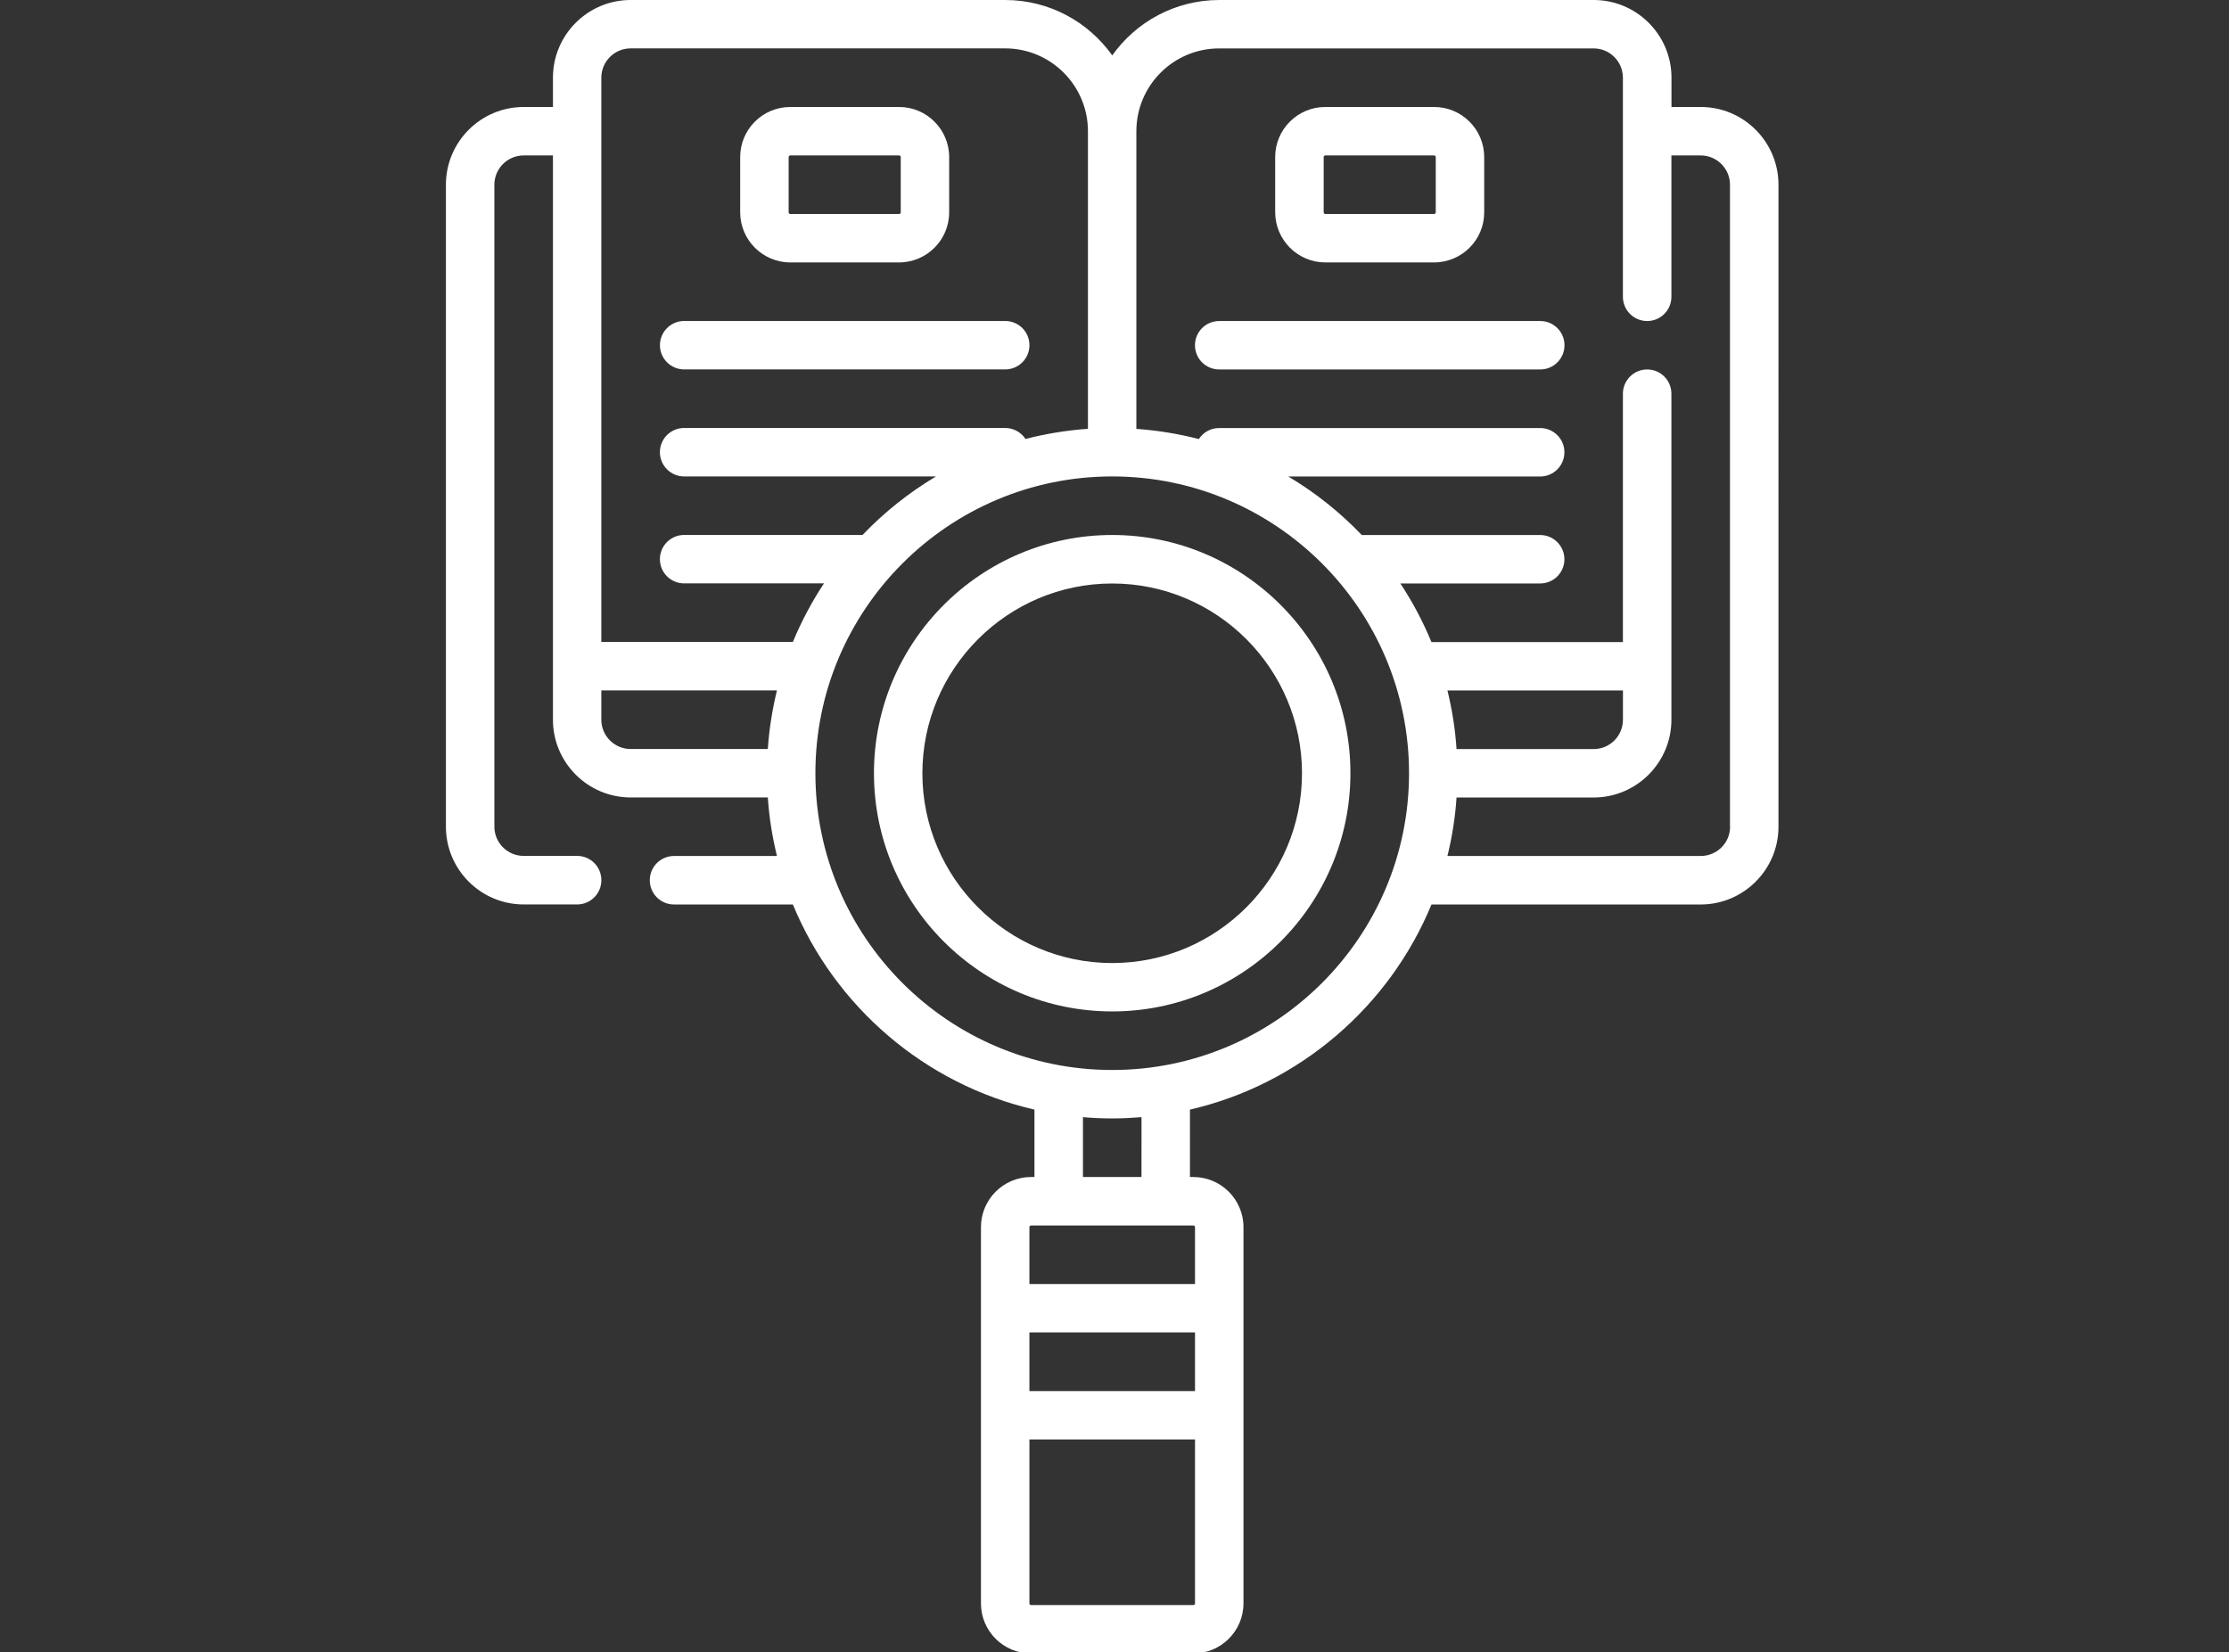
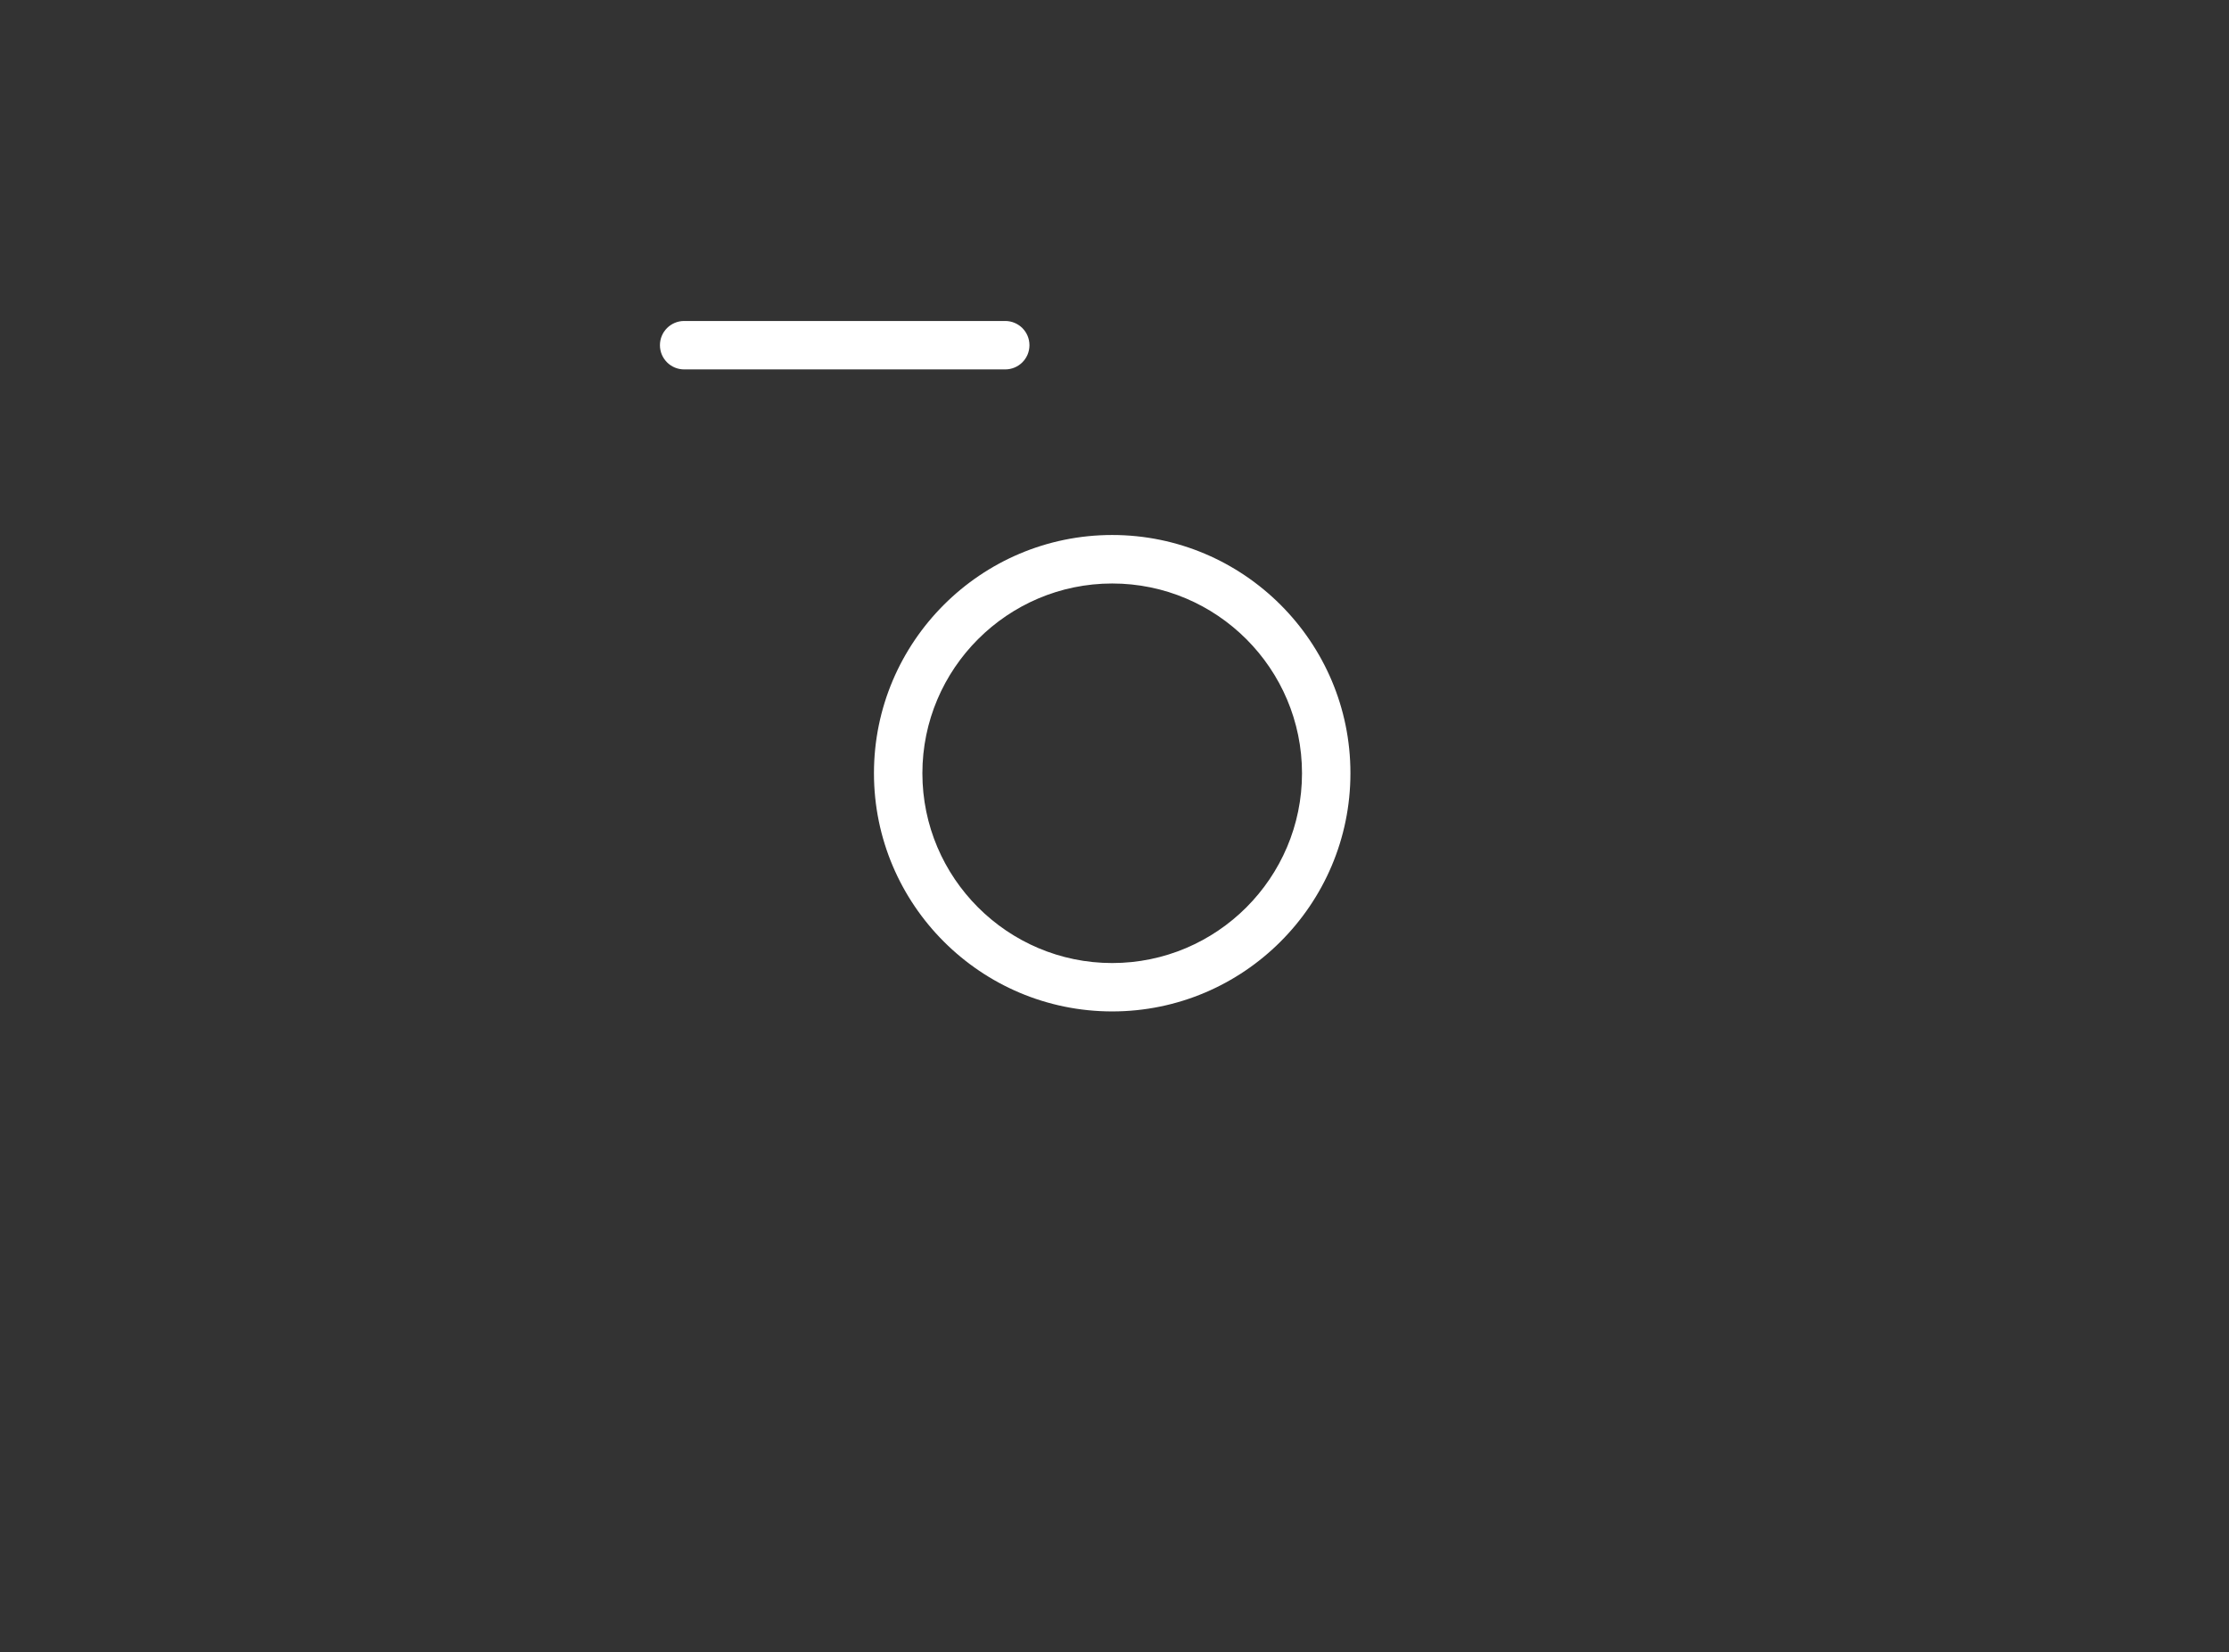
<svg xmlns="http://www.w3.org/2000/svg" version="1.1" id="Layer_1" x="0px" y="0px" width="58px" height="43px" viewBox="0 0 58 43" enable-background="new 0 0 58 43" xml:space="preserve">
  <rect x="0" y="0" width="58" height="43" fill="#333333" stroke="none" />
  <title>Fill 13</title>
  <desc>Created with Sketch.</desc>
  <g>
-     <path fill="#FFFFFF" d="M44.255,2.784h-0.762V2.021C43.493,0.906,42.585,0,41.47,0h-9.743c-1.148,0-2.166,0.57-2.786,1.441   C28.321,0.57,27.304,0,26.155,0H16.41c-1.115,0-2.022,0.906-2.022,2.021v0.763h-0.762c-1.115,0-2.023,0.907-2.023,2.022v16.707   c0,1.115,0.908,2.023,2.023,2.023h1.393c0.348,0,0.629-0.283,0.629-0.631c0-0.349-0.281-0.632-0.629-0.632h-1.393   c-0.42,0-0.762-0.341-0.762-0.761V4.807c0-0.42,0.342-0.762,0.762-0.762h0.762v13.293v1.392c0,1.114,0.907,2.022,2.022,2.022h3.569   c0.035,0.521,0.117,1.031,0.238,1.523h-2.679c-0.349,0-0.63,0.283-0.63,0.631s0.281,0.631,0.63,0.631h3.093   c1.096,2.658,3.434,4.68,6.286,5.338v1.754h-0.089c-0.719,0-1.303,0.586-1.303,1.303v2.113v2.783v4.896   c0,0.719,0.584,1.303,1.303,1.303h4.224c0.718,0,1.304-0.584,1.304-1.303v-4.896v-2.783v-2.113c0-0.717-0.586-1.303-1.304-1.303   h-0.089v-1.754c2.852-0.658,5.189-2.68,6.285-5.338h7.006c1.115,0,2.023-0.908,2.023-2.023V4.807   C46.277,3.691,45.37,2.784,44.255,2.784z M15.647,2.021c0-0.42,0.342-0.762,0.763-0.762h9.745c1.188,0,2.154,0.967,2.154,2.154   v7.746c-0.557,0.039-1.101,0.129-1.625,0.264c-0.113-0.172-0.308-0.286-0.529-0.286h-8.354c-0.348,0-0.63,0.282-0.63,0.63   s0.282,0.631,0.63,0.631h6.555c-0.705,0.42-1.35,0.934-1.912,1.523h-4.643c-0.348,0-0.63,0.282-0.63,0.631   c0,0.348,0.282,0.629,0.63,0.629h3.639c-0.316,0.479-0.588,0.99-0.809,1.525h-4.984V2.021z M15.647,18.729v-0.763h4.57   c-0.121,0.494-0.203,1.004-0.238,1.525H16.41C15.99,19.492,15.647,19.149,15.647,18.729z M31.095,36.199h-4.309v-1.525h4.309   V36.199z M31.053,41.768h-4.224c-0.024,0-0.043-0.02-0.043-0.043v-4.266h4.309v4.266C31.095,41.748,31.075,41.768,31.053,41.768z    M31.095,31.932v1.482h-4.309v-1.482c0-0.022,0.019-0.041,0.043-0.041h0.719h2.785h0.72C31.075,31.891,31.095,31.908,31.095,31.932   L31.095,31.932z M29.702,30.629h-1.523v-1.557c0.251,0.021,0.506,0.033,0.762,0.033c0.256,0,0.511-0.013,0.762-0.033L29.702,30.629   L29.702,30.629z M28.94,27.844c-4.258,0-7.723-3.463-7.723-7.723c0-4.258,3.465-7.723,7.723-7.723c4.259,0,7.724,3.465,7.724,7.723   C36.664,24.381,33.199,27.844,28.94,27.844z M37.9,19.492c-0.034-0.521-0.116-1.031-0.237-1.525h4.567v0.763   c0,0.42-0.34,0.763-0.762,0.763L37.9,19.492L37.9,19.492z M45.018,21.514c0,0.42-0.343,0.761-0.763,0.761h-6.592   c0.121-0.491,0.203-1.001,0.237-1.522h3.568c1.115,0,2.023-0.908,2.023-2.022v-1.392v-7.094c0-0.348-0.281-0.631-0.631-0.631   c-0.348,0-0.631,0.283-0.631,0.631v6.463h-4.982c-0.221-0.535-0.492-1.047-0.809-1.525h3.639c0.348,0,0.63-0.281,0.63-0.629   c0-0.348-0.282-0.631-0.63-0.631h-4.643c-0.563-0.59-1.207-1.104-1.912-1.523h6.555c0.348,0,0.63-0.283,0.63-0.631   s-0.282-0.63-0.63-0.63h-8.354c-0.224,0-0.416,0.114-0.529,0.287c-0.525-0.136-1.068-0.226-1.625-0.265V3.414   c0-1.188,0.966-2.154,2.154-2.154h9.743c0.423,0,0.763,0.342,0.763,0.762v5.701c0,0.349,0.283,0.631,0.631,0.631   c0.35,0,0.631-0.282,0.631-0.631V4.045h0.762c0.42,0,0.762,0.342,0.762,0.762v16.707H45.018z" />
-     <path fill="#FFFFFF" d="M20.563,6.829h2.832c0.718,0,1.303-0.585,1.303-1.302v-1.44c0-0.718-0.585-1.303-1.303-1.303h-2.832   c-0.719,0-1.303,0.585-1.303,1.303v1.44C19.261,6.244,19.845,6.829,20.563,6.829z M20.521,4.087c0-0.023,0.02-0.042,0.043-0.042   h2.832c0.023,0,0.042,0.019,0.042,0.042v1.44c0,0.022-0.019,0.041-0.042,0.041h-2.832c-0.023,0-0.043-0.019-0.043-0.041V4.087z" />
    <path fill="#FFFFFF" d="M17.802,9.613h8.354c0.349,0,0.631-0.281,0.631-0.63c0-0.348-0.282-0.63-0.631-0.63h-8.354   c-0.348,0-0.63,0.282-0.63,0.63C17.172,9.332,17.454,9.613,17.802,9.613z" />
-     <path fill="#FFFFFF" d="M34.484,6.829h2.832c0.72,0,1.304-0.585,1.304-1.302v-1.44c0-0.718-0.584-1.303-1.304-1.303h-2.832   c-0.719,0-1.303,0.585-1.303,1.303v1.44C33.184,6.244,33.768,6.829,34.484,6.829z M34.443,4.087c0-0.023,0.02-0.042,0.041-0.042   h2.832c0.023,0,0.043,0.019,0.043,0.042v1.44c0,0.022-0.02,0.041-0.043,0.041h-2.832c-0.021,0-0.041-0.019-0.041-0.041V4.087z" />
-     <path fill="#FFFFFF" d="M40.079,8.354h-8.354c-0.35,0-0.631,0.282-0.631,0.63c0,0.349,0.281,0.63,0.631,0.63h8.354   c0.348,0,0.63-0.281,0.63-0.63C40.709,8.636,40.427,8.354,40.079,8.354z" />
    <path fill="#FFFFFF" d="M28.94,13.922c-3.418,0-6.199,2.781-6.199,6.199c0,3.42,2.781,6.199,6.199,6.199   c3.417,0,6.199-2.779,6.199-6.199C35.141,16.703,32.357,13.922,28.94,13.922z M28.94,25.061c-2.723,0-4.939-2.217-4.939-4.938   c0-2.722,2.217-4.939,4.939-4.939c2.724,0,4.939,2.217,4.939,4.939C33.879,22.844,31.664,25.061,28.94,25.061z" />
  </g>
</svg>